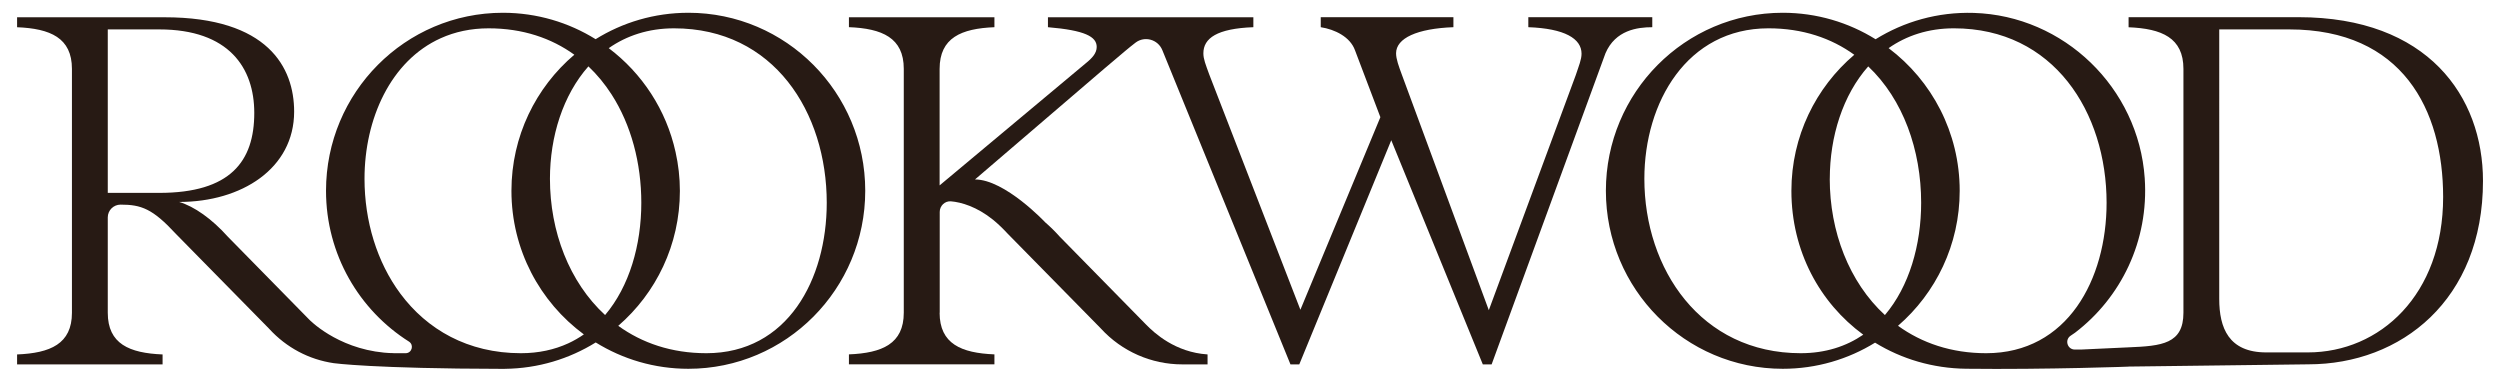
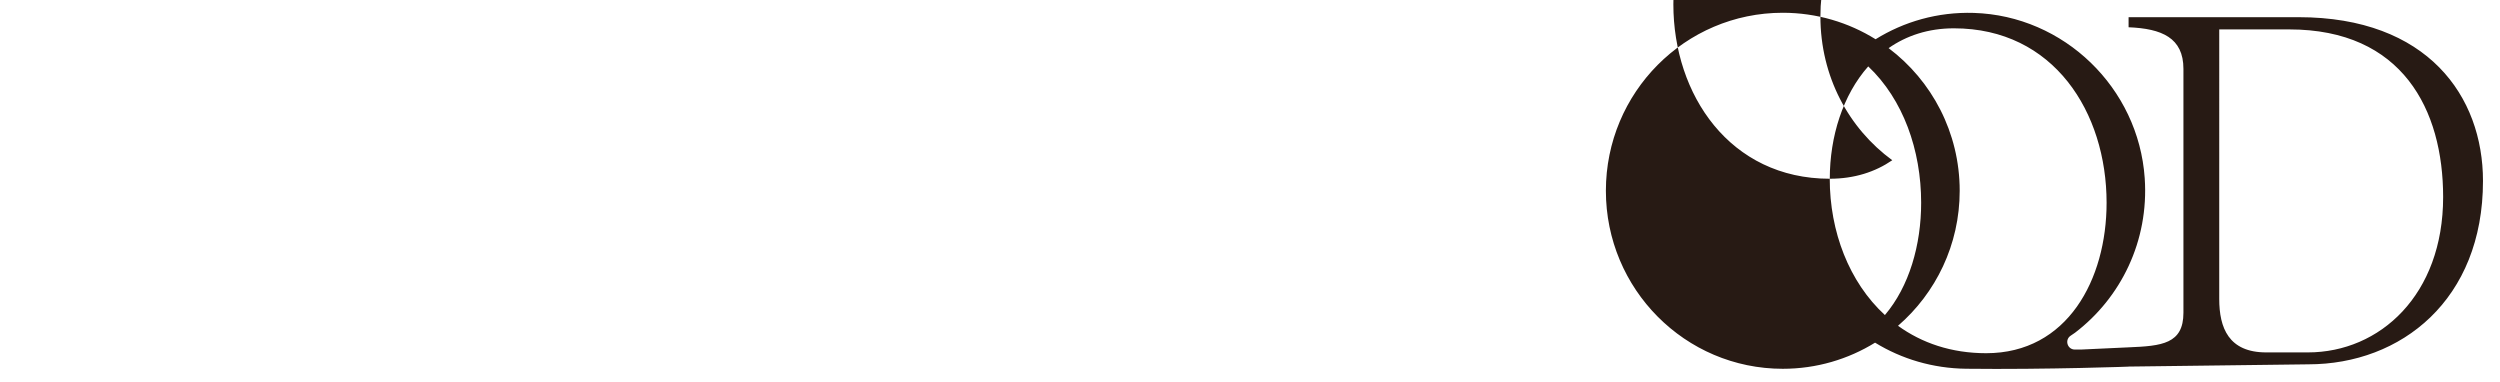
<svg xmlns="http://www.w3.org/2000/svg" viewBox="0 0 875.946 133.715" version="1.1" id="Layer_1">
  <defs>
    <style>
      .st0 {
        fill: #271a14;
      }
    </style>
  </defs>
-   <path d="M241.181,4.475c-11.916,0-23.041,3.39-32.488,9.254-9.433-5.857-20.542-9.245-32.442-9.253-.014,0-.027-.001-.041-.001h-0c-34.233,0-61.981,27.922-61.981,62.371,0,22.302,11.638,41.856,29.128,52.882,1.788,1.228.919,4.029-1.25,4.029l-4.237 0.0.037-.027c-.952.001-2.059-.053-3.363-.176-16.744-1.613-26.271-11.656-26.271-11.656l-28.455-28.976c-5.577-6.235-11.773-10.603-17.047-12.164,21.855,0,40.29-11.694,40.29-31.655,0-15.428-9.148-33.052-45.401-33.052H5.988v3.492c11.621.47,19.218,3.695,19.218,14.602v85.442c0,10.92-7.596,14.133-19.218,14.602v3.492h50.978v-3.492c-11.621-.469-19.205-3.682-19.205-14.602v-33.42c0-2.476,2.019-4.47,4.479-4.47,7.256,0,11.23,1.422,19.432,10.298l32.492,33.052.177.191c6.045,6.577,13.919,10.742,22.613,12.012,0,0,13.716,1.917,59.142,1.993h.757c.013,0,.025,0,.038-.013,11.669-.122,22.565-3.487,31.839-9.242,9.439,5.849,20.551,9.229,32.45,9.229,34.233,0,61.981-27.922,61.981-62.371,0-34.449-27.748-62.371-61.981-62.371ZM55.78,67.582v-.013h-18.019V10.303h18.019c24.48,0,33.312,13.51,33.312,29.268,0,16.989-8.366,28.011-33.312,28.011ZM192.689,62.63c0-14.814,4.58-29.336,13.476-39.376,3.069,2.902,5.769,6.191,8.086,9.786,6.913,10.728,10.451,24.159,10.451,38.008,0,14.793-4.172,29.297-12.692,39.336-12.571-11.562-19.321-29.281-19.321-47.754ZM199.097,120.301c-4.828,2.216-10.352,3.454-16.585,3.455-18.599-.002-32.9-8.319-42.222-20.861-8.226-11.068-12.573-25.427-12.573-40.265,0-20.951,9.142-41.336,26.733-49.252,4.926-2.216,10.514-3.455,16.749-3.455,11.971 0,22.005,3.449,30.034,9.247-13.471,11.441-22.035,28.547-22.035,47.676,0,20.665,9.992,38.973,25.373,50.322-1.715,1.188-3.536,2.244-5.475,3.134ZM247.483,123.756c-12.203-.001-22.55-3.59-30.86-9.595,13.215-11.433,21.593-28.364,21.593-47.277,0-4.669-.534-9.22-1.514-13.609-3.265-14.801-11.752-27.623-23.416-36.405,6.254-4.368,13.895-6.947,22.885-6.947,35.016,0,53.502,29.471,53.502,61.126,0,26.815-13.689,52.704-42.19,52.707Z" class="st0" />
-   <path d="M578.924,9.529v-3.492h-43.433v3.492c12.707.457,18.65,3.987,18.65,9.295,0,2.019-.934,4.203-2.019,7.479l-30.473,82.382-30.474-82.535c-1.085-2.959-2.019-5.447-2.019-7.479,0-5.295,7.382-8.672,20.089-9.142v-3.492h-46.486v3.492c4.959.775,10.284,3.378,11.987,8.05l8.909,23.478-28.025,67.475-31.975-82.535c-1.237-3.428-2.019-5.295-2.019-7.327,0-5.295,4.808-8.672,17.514-9.142v-3.492h-71.974v3.492c13.009,1.092,17.085,3.327,17.085,6.907,0,2.184-1.552,3.898-3.873,5.765l-51.168,42.753V24.132c0-10.907,7.584-14.132,19.205-14.602v-3.492h-50.979v3.479c11.622.47,19.218,3.695,19.218,14.602v85.443c0,10.919-7.596,14.132-19.218,14.602v3.492h50.979v-3.492c-11.609-.47-19.205-3.683-19.205-14.602l.038.013v-35.312c0-2.159,1.805-3.898,3.937-3.72,3.546.292,9.022,1.841,14.776,6.476,1.615,1.321,3.331,2.946,5.199,4.965l32.492,33.052.101.114c7.343,7.987,17.666,12.52,28.479,12.52h8.858v-3.492c-11.28-.724-18.624-7.441-21.64-10.551l-30.158-30.716c-1.64-1.841-3.344-3.505-5.06-4.99,0,0-14.12-15.047-24.631-15.047l45.401-38.906,3.129-2.641c2.776-2.336,5.287-4.533,7.722-6.387,3.218-2.451,7.886-1.117,9.401,2.654l44.884,110.076h3.091l32.228-78.535,32.075,78.535h3.092l39.887-109.009c3.483-8.126,11.205-9.13,16.404-9.13Z" class="st0" />
-   <path d="M805.374,6.024l-.016.013h-59.546v3.517c11.622.47,19.218,3.67,19.218,14.577v85.442c0,10.92-7.571,11.656-19.193,12.126l-16.656.775h-2.209c-2.603,0-3.64-3.366-1.488-4.831l1.577-1.074c16-12.215,25.918-32.061,24.404-54.143-2.171-31.693-28.328-56.936-59.887-57.901-12.642-.389-24.455,3.05-34.41,9.227-9.458-5.878-20.598-9.278-32.53-9.278-34.221,0-61.969,27.922-61.969,62.371,0,34.449,27.748,62.371,61.981,62.371,11.85,0,22.921-3.35,32.335-9.155,9.298,5.709,20.235,9.01,31.955,9.142,27.392.337,59.886-.801,56.896-.764l62.95-.785c32.542,0,61.2-22.615,61.2-64.25,0-29.624-19.367-57.381-64.614-57.381ZM641.106,62.63h.013c0-14.81,4.577-29.328,13.469-39.368,12.225,11.562,18.543,29.296,18.543,47.787,0,14.796-4.177,29.3-12.701,39.339-12.574-11.562-19.325-29.282-19.325-47.758ZM630.942,123.756c-35.012-.004-54.795-29.473-54.795-61.126,0-26.817,14.978-52.708,43.483-52.708,11.989,0,22.038,3.457,30.073,9.272-13.47,11.441-22.036,28.542-22.036,47.664,0,21.102,9.91,39.226,25.18,50.412-5.957,4.082-13.243,6.485-21.905,6.486ZM695.907,123.756c-12.214,0-22.568-3.593-30.882-9.607,13.223-11.438,21.608-28.38,21.608-47.304,0-20.455-9.788-38.609-24.907-49.983,6.252-4.364,13.89-6.94,22.876-6.94,35.016,0,53.501,29.471,53.501,61.126,0,26.817-13.691,52.708-42.196,52.708ZM808.615,123.477h-14.572c-13.177,0-16.47-8.608-16.47-18.741V10.303h24.53c39.675,0,53.918,28.163,53.918,58.727,0,34.296-22.16,54.447-47.405,54.447Z" class="st0" />
+   <path d="M805.374,6.024l-.016.013h-59.546v3.517c11.622.47,19.218,3.67,19.218,14.577v85.442c0,10.92-7.571,11.656-19.193,12.126l-16.656.775h-2.209c-2.603,0-3.64-3.366-1.488-4.831l1.577-1.074c16-12.215,25.918-32.061,24.404-54.143-2.171-31.693-28.328-56.936-59.887-57.901-12.642-.389-24.455,3.05-34.41,9.227-9.458-5.878-20.598-9.278-32.53-9.278-34.221,0-61.969,27.922-61.969,62.371,0,34.449,27.748,62.371,61.981,62.371,11.85,0,22.921-3.35,32.335-9.155,9.298,5.709,20.235,9.01,31.955,9.142,27.392.337,59.886-.801,56.896-.764l62.95-.785c32.542,0,61.2-22.615,61.2-64.25,0-29.624-19.367-57.381-64.614-57.381ZM641.106,62.63h.013c0-14.81,4.577-29.328,13.469-39.368,12.225,11.562,18.543,29.296,18.543,47.787,0,14.796-4.177,29.3-12.701,39.339-12.574-11.562-19.325-29.282-19.325-47.758Zc-35.012-.004-54.795-29.473-54.795-61.126,0-26.817,14.978-52.708,43.483-52.708,11.989,0,22.038,3.457,30.073,9.272-13.47,11.441-22.036,28.542-22.036,47.664,0,21.102,9.91,39.226,25.18,50.412-5.957,4.082-13.243,6.485-21.905,6.486ZM695.907,123.756c-12.214,0-22.568-3.593-30.882-9.607,13.223-11.438,21.608-28.38,21.608-47.304,0-20.455-9.788-38.609-24.907-49.983,6.252-4.364,13.89-6.94,22.876-6.94,35.016,0,53.501,29.471,53.501,61.126,0,26.817-13.691,52.708-42.196,52.708ZM808.615,123.477h-14.572c-13.177,0-16.47-8.608-16.47-18.741V10.303h24.53c39.675,0,53.918,28.163,53.918,58.727,0,34.296-22.16,54.447-47.405,54.447Z" class="st0" />
</svg>